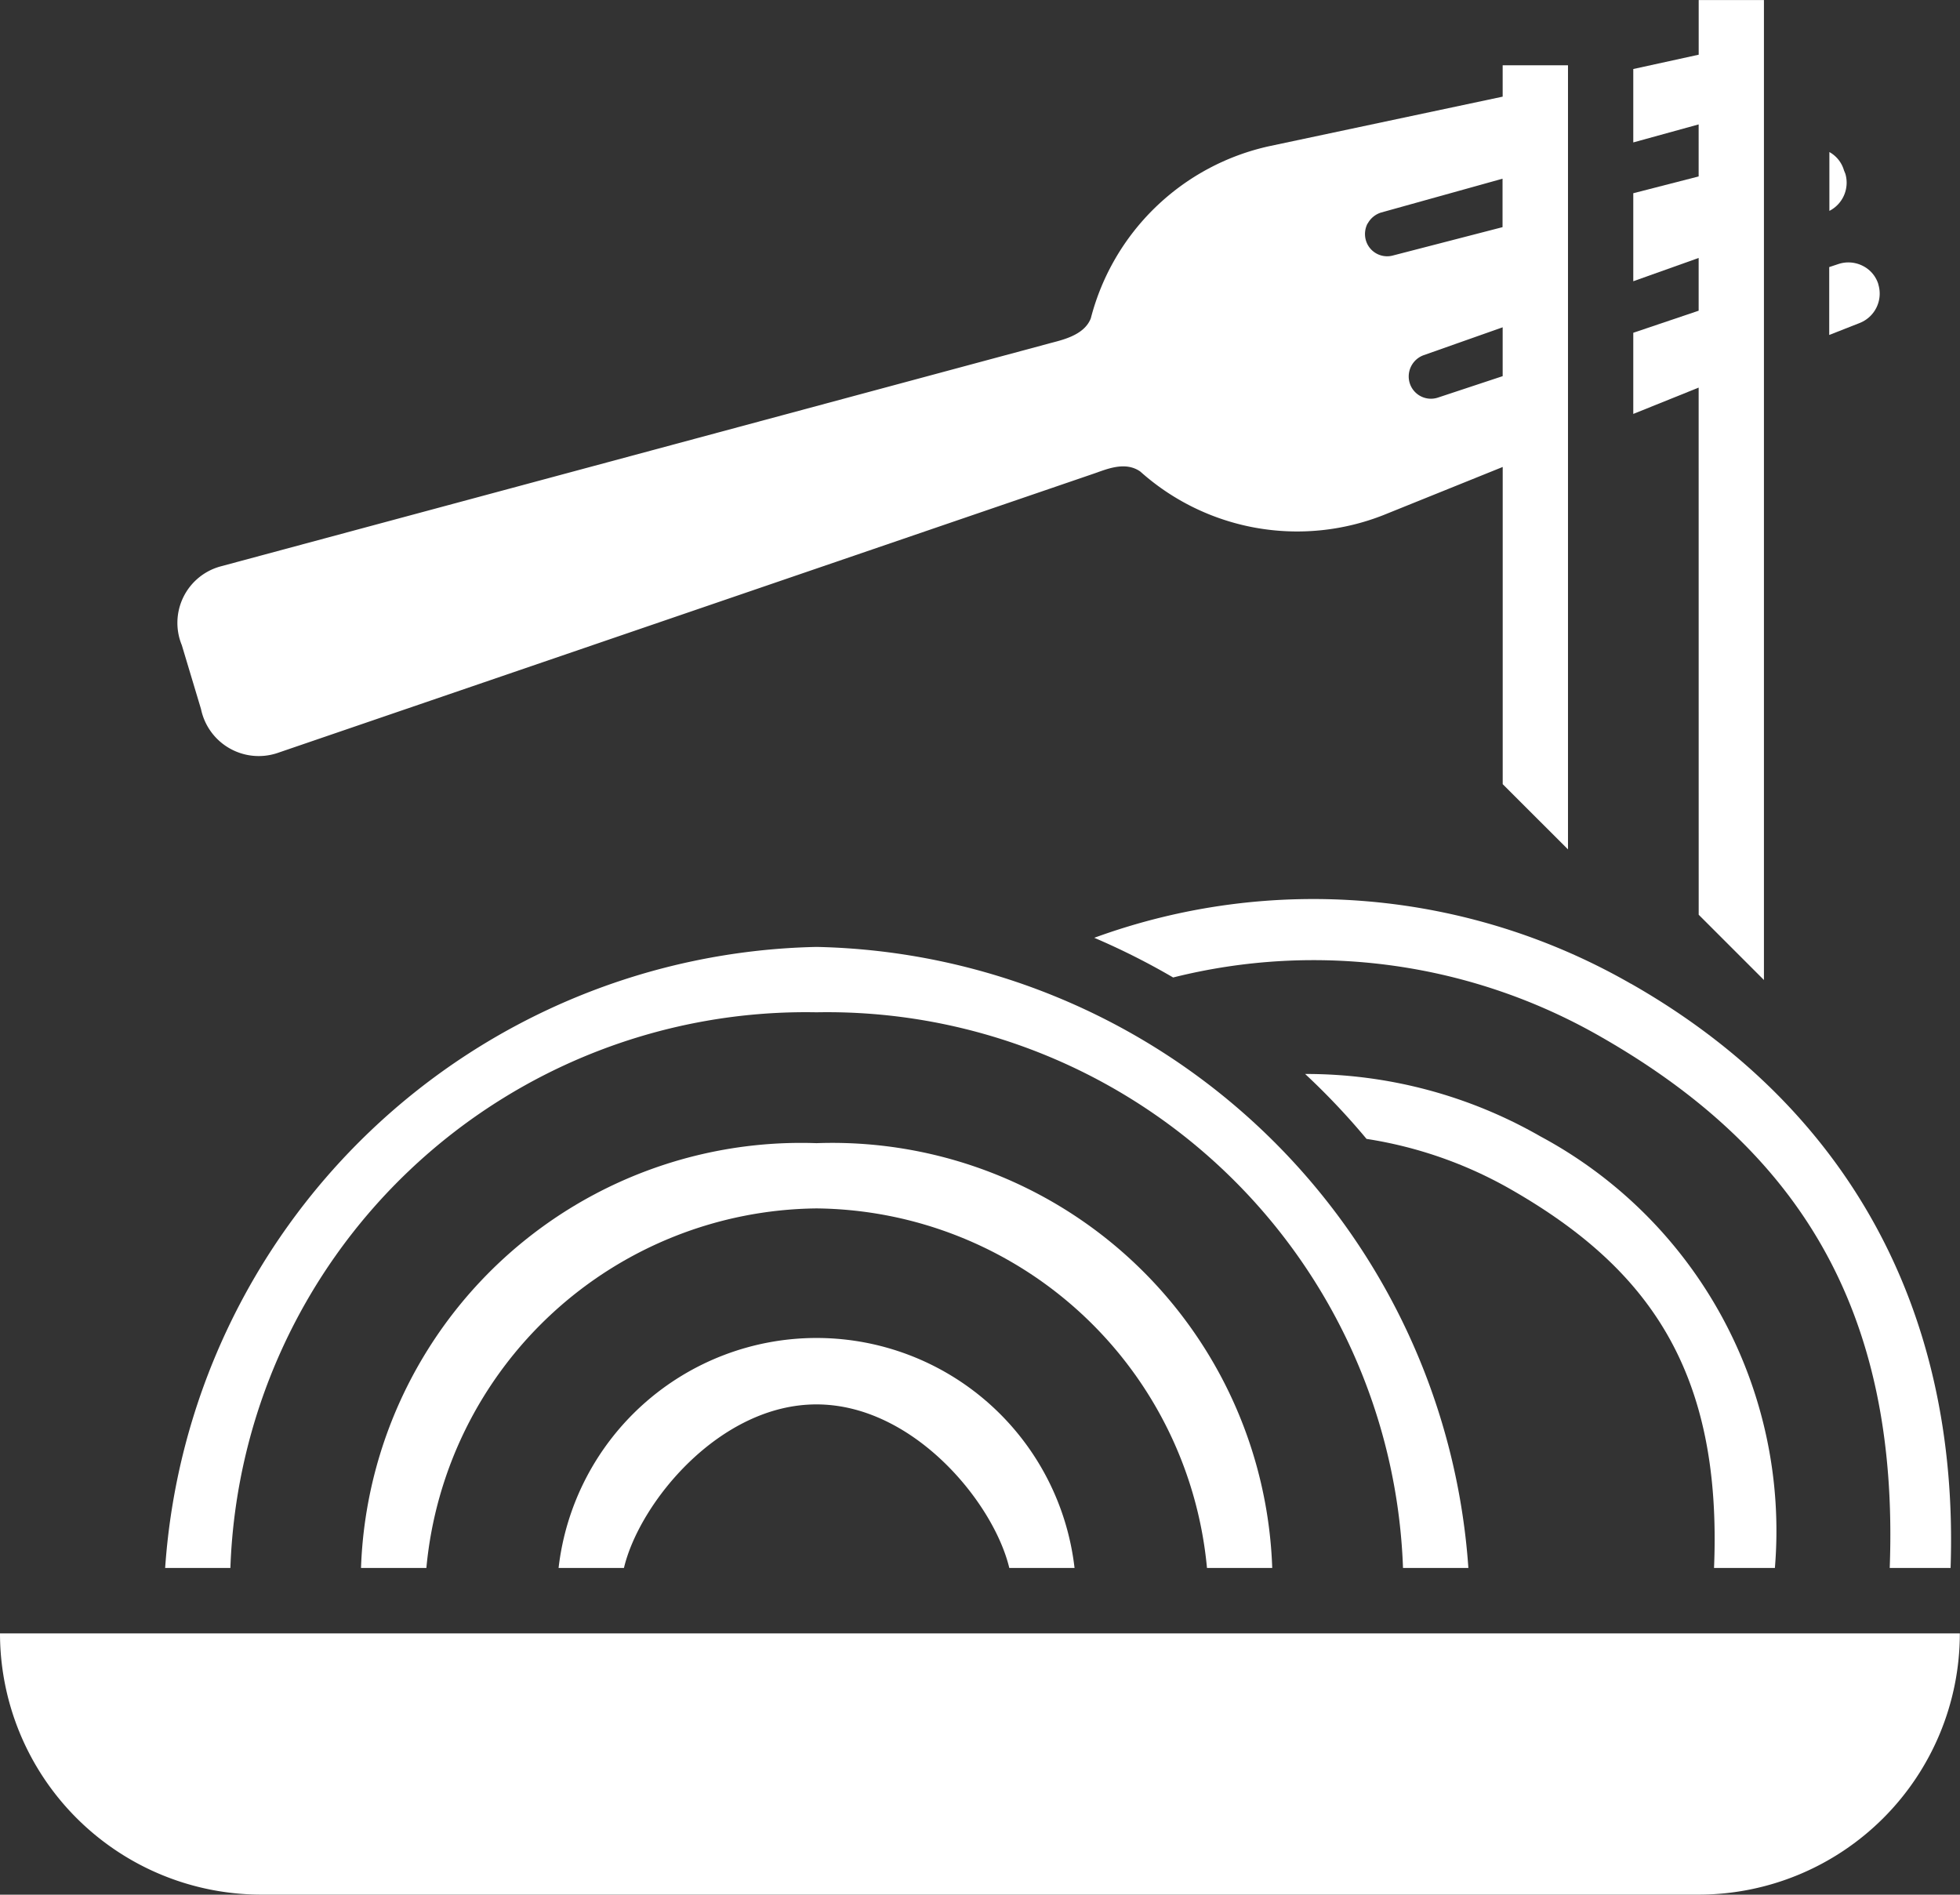
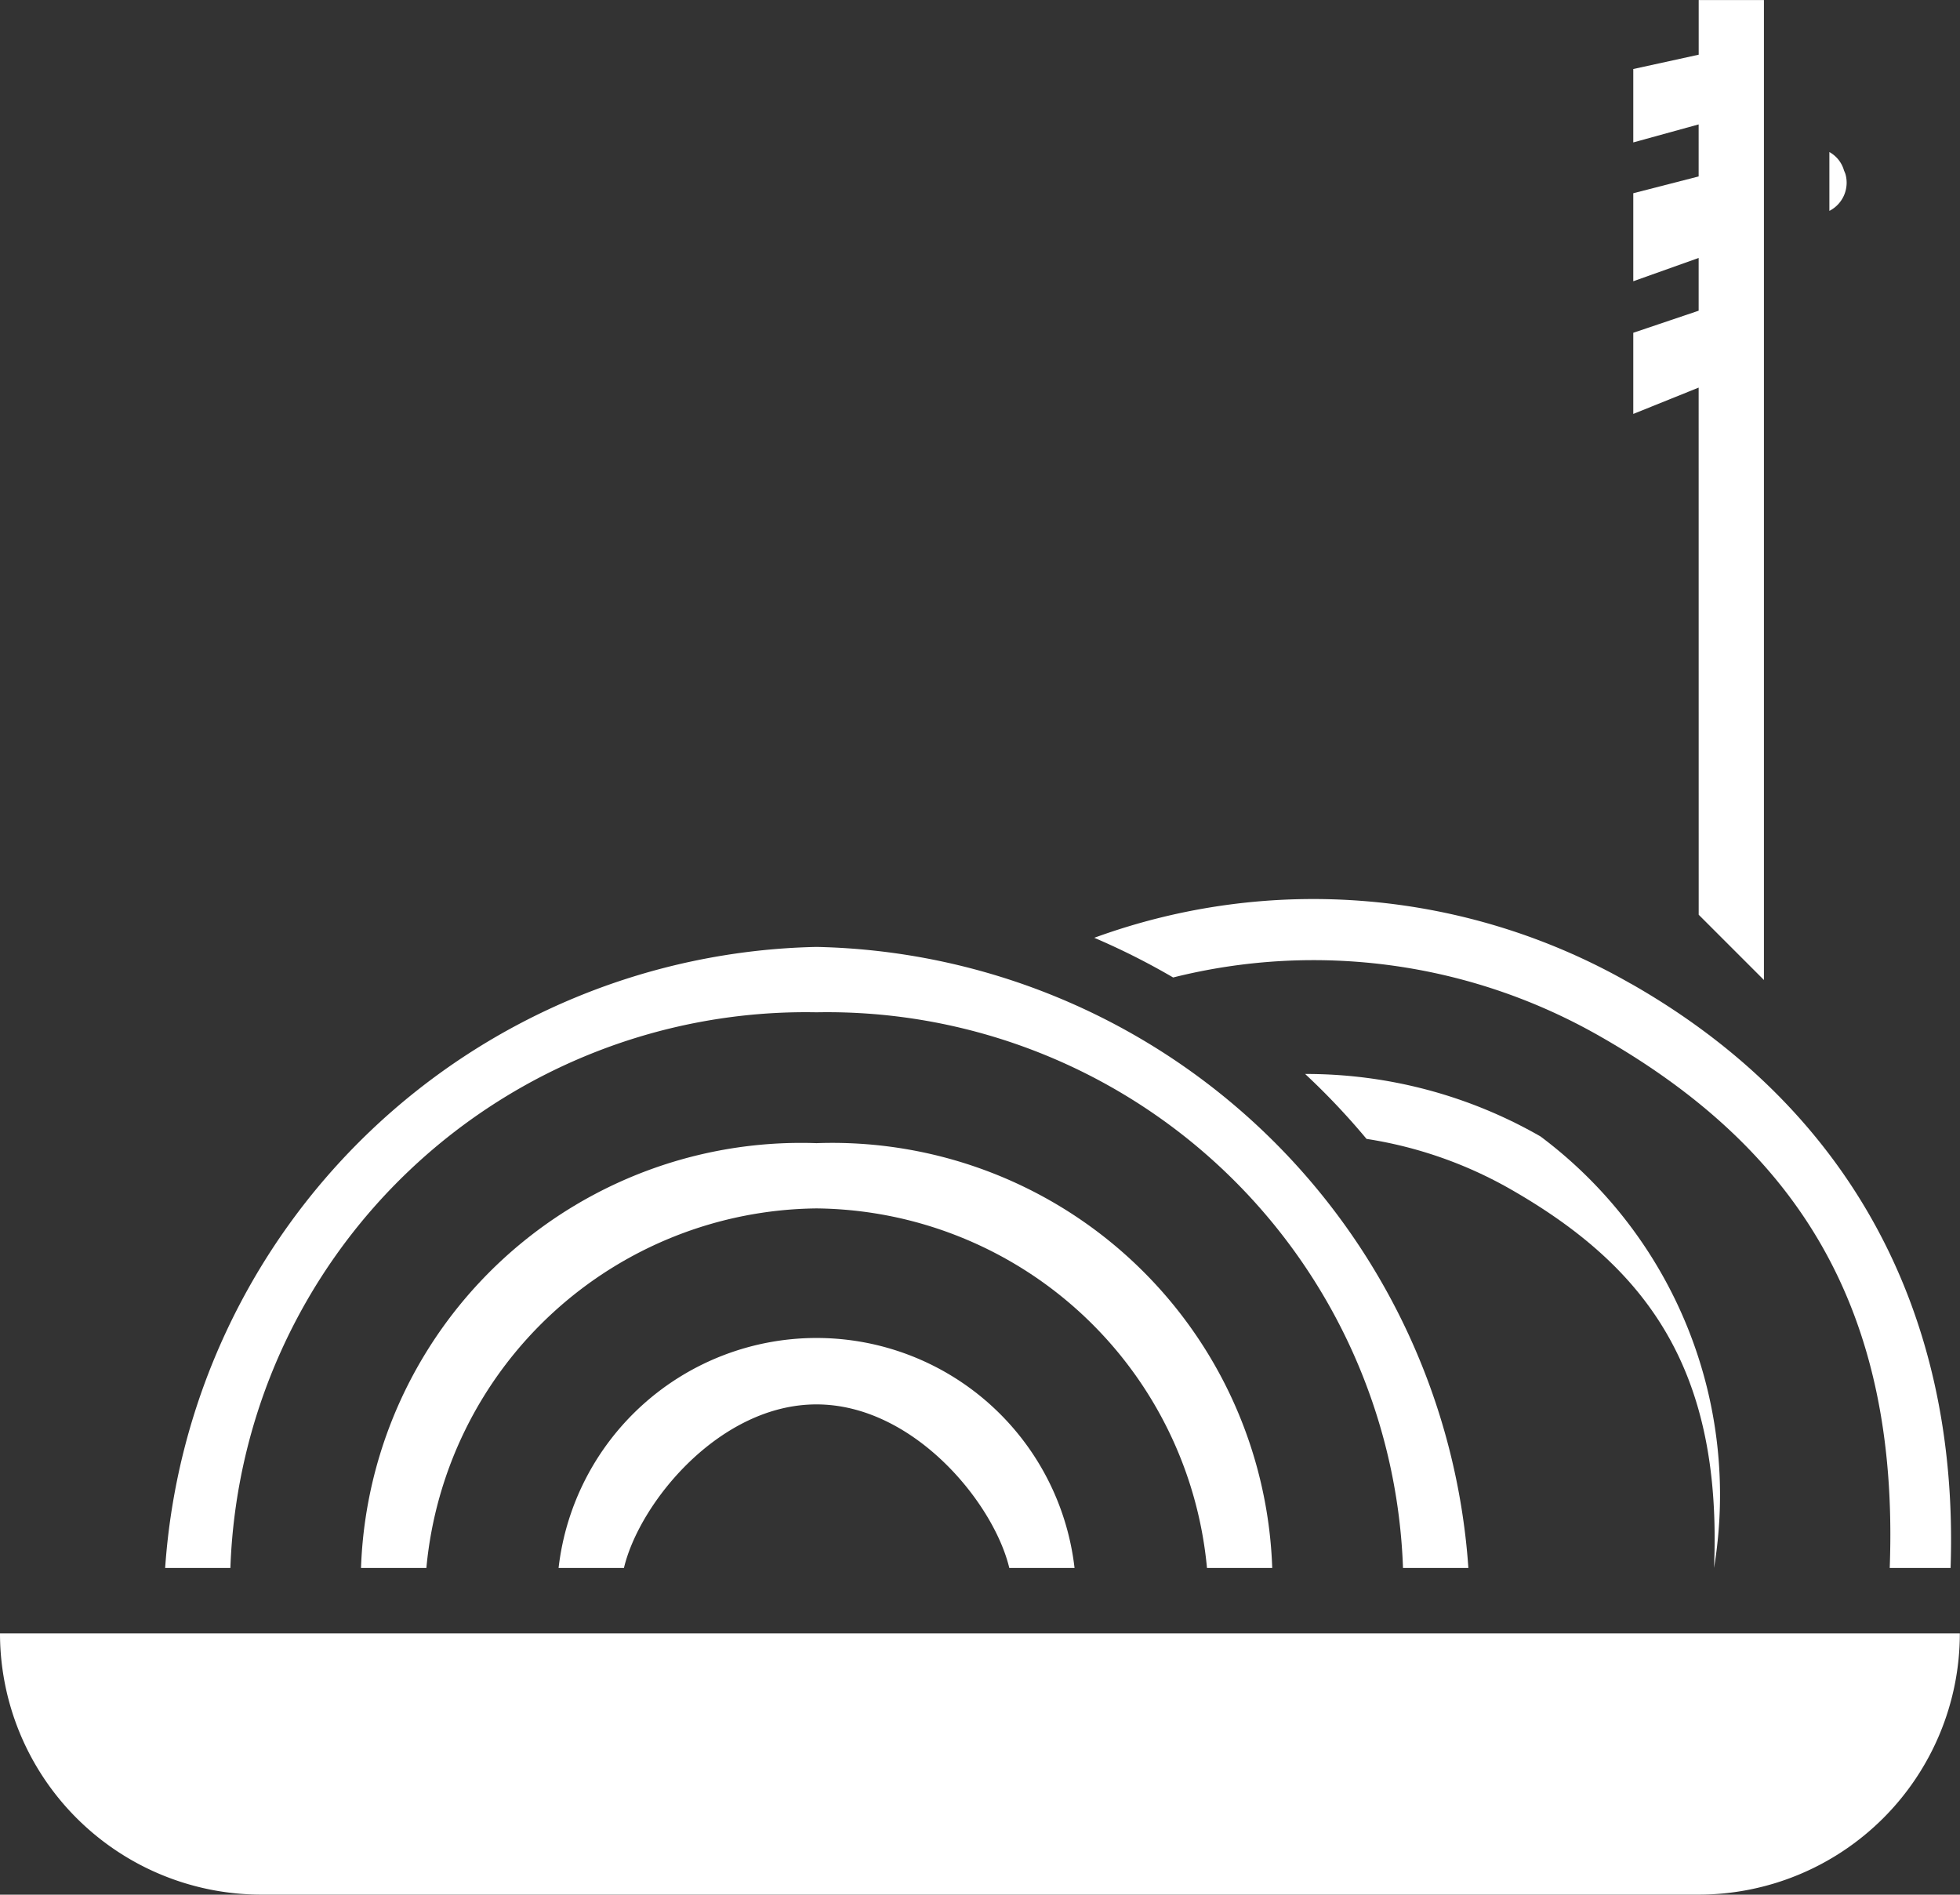
<svg xmlns="http://www.w3.org/2000/svg" width="48.304" height="46.693" viewBox="0 0 48.304 46.693">
  <rect x="0" y="0" width="48.304" height="46.693" fill="#333333" stroke="none" />
  <defs>
    <clipPath id="clip-path">
      <rect id="Rechteck_48" data-name="Rechteck 48" width="48.304" height="46.693" fill="none" />
    </clipPath>
  </defs>
  <g id="Gruppe_78" data-name="Gruppe 78" transform="translate(0 0)">
    <g id="Gruppe_77" data-name="Gruppe 77" transform="translate(0 0)" clip-path="url(#clip-path)">
      <path id="Pfad_191" data-name="Pfad 191" d="M21.494,8.88A15.723,15.723,0,0,0,8.269,7.748a17.466,17.466,0,0,1,1.944.978,14.22,14.22,0,0,1,10.534,1.458c4.807,2.746,7.367,6.656,7.126,13.094h1.5c.219-6.438-2.609-11.4-7.879-14.4" transform="translate(18.699 15.363)" fill="#fff" />
      <path id="Pfad_192" data-name="Pfad 192" d="M0,12.342A6.442,6.442,0,0,0,6.444,18.78H41.863A6.439,6.439,0,0,0,48.3,12.342Z" transform="translate(0 27.911)" fill="#fff" />
      <path id="Pfad_193" data-name="Pfad 193" d="M13.954,22.542l1.608,1.608V0H13.954V1.347L12.342,1.7V3.509l1.611-.444V4.347l-1.611.414V6.93l1.611-.574v1.3L12.342,8.2V10.2l1.611-.649Z" transform="translate(27.91 0.001)" fill="#fff" />
-       <path id="Pfad_194" data-name="Pfad 194" d="M1.911,16.359a1.453,1.453,0,0,0,1.872,1.086L23.9,10.561c.3-.1.779-.326,1.161-.055a5.8,5.8,0,0,0,5.988,1.073l2.942-1.187v7.817L35.6,19.816V.493H33.99v.773l-5.75,1.22a5.836,5.836,0,0,0-4.4,4.243c-.17.437-.75.541-1.053.626l-20.4,5.489a1.442,1.442,0,0,0-.949,1.94ZM33.99,8.154l-1.595.528a.547.547,0,0,1-.7-.372.557.557,0,0,1,.346-.672L33.99,6.95Zm-3.327-3.76A.565.565,0,0,1,31,4.12l2.987-.832V4.482l-2.707.7a.545.545,0,0,1-.656-.359.563.563,0,0,1,.036-.43" transform="translate(3.043 1.116)" fill="#fff" />
      <path id="Pfad_195" data-name="Pfad 195" d="M14.219,1.689,14.183,1.6a.754.754,0,0,0-.359-.45V2.6a.78.78,0,0,0,.395-.91" transform="translate(31.261 2.597)" fill="#fff" />
-       <path id="Pfad_196" data-name="Pfad 196" d="M15.033,2.522a.753.753,0,0,0-.382-.453.782.782,0,0,0-.594-.049l-.235.078V3.771l.763-.3a.778.778,0,0,0,.447-.946" transform="translate(31.259 4.484)" fill="#fff" />
      <path id="Pfad_197" data-name="Pfad 197" d="M2.856,22.46A14.19,14.19,0,0,1,17.3,8.766,14.2,14.2,0,0,1,31.755,22.46h1.611A16.445,16.445,0,0,0,17.3,7.155,16.439,16.439,0,0,0,1.248,22.46Z" transform="translate(2.822 16.181)" fill="#fff" />
      <path id="Pfad_198" data-name="Pfad 198" d="M4.339,19.107a9.762,9.762,0,0,1,9.614-8.861,9.765,9.765,0,0,1,9.624,8.861h1.608A10.849,10.849,0,0,0,13.954,8.638,10.851,10.851,0,0,0,2.728,19.107Z" transform="translate(6.169 19.534)" fill="#fff" />
      <path id="Pfad_199" data-name="Pfad 199" d="M5.832,15.76c.382-1.611,2.358-4.031,4.745-4.031s4.367,2.42,4.752,4.031h1.608a6.4,6.4,0,0,0-12.716,0Z" transform="translate(9.545 22.881)" fill="#fff" />
-       <path id="Pfad_200" data-name="Pfad 200" d="M15.664,9.654a11.6,11.6,0,0,0-5.8-1.539,17.565,17.565,0,0,1,1.513,1.6,10.343,10.343,0,0,1,3.548,1.239c3.418,1.954,5.218,4.5,5.016,9.334h1.5A11.031,11.031,0,0,0,15.664,9.654" transform="translate(22.301 18.352)" fill="#fff" />
+       <path id="Pfad_200" data-name="Pfad 200" d="M15.664,9.654a11.6,11.6,0,0,0-5.8-1.539,17.565,17.565,0,0,1,1.513,1.6,10.343,10.343,0,0,1,3.548,1.239c3.418,1.954,5.218,4.5,5.016,9.334A11.031,11.031,0,0,0,15.664,9.654" transform="translate(22.301 18.352)" fill="#fff" />
    </g>
  </g>
</svg>